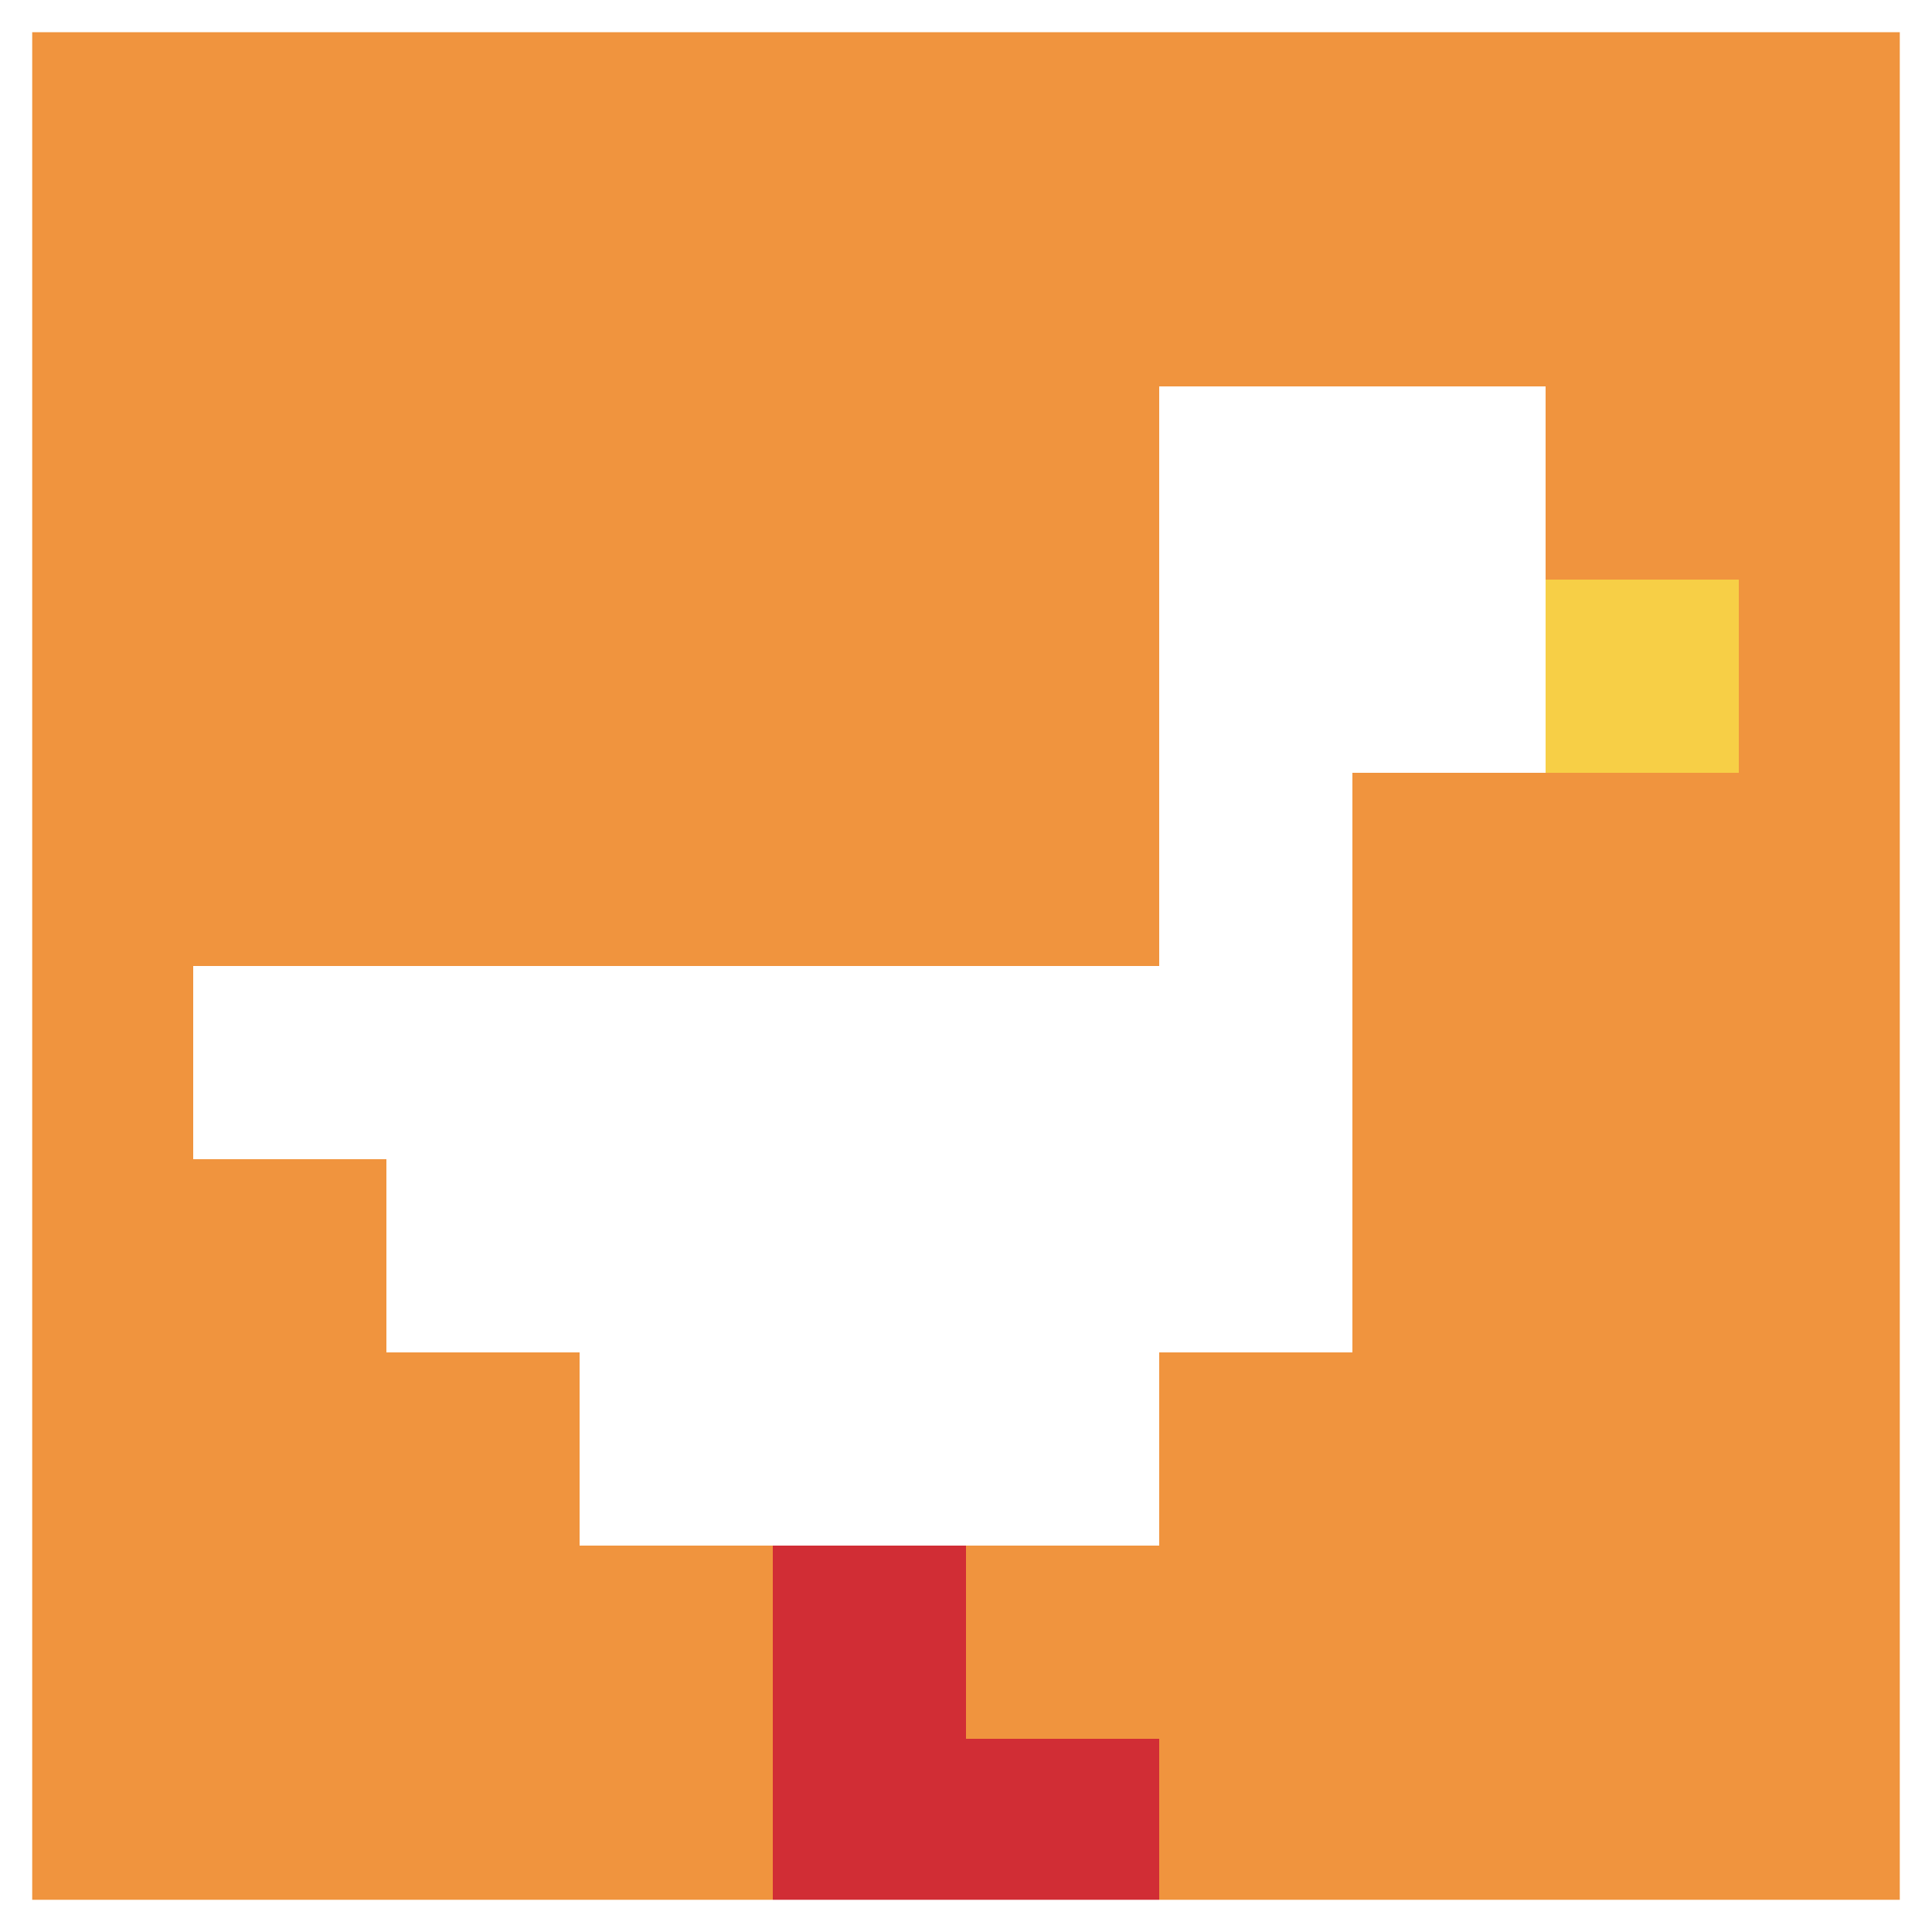
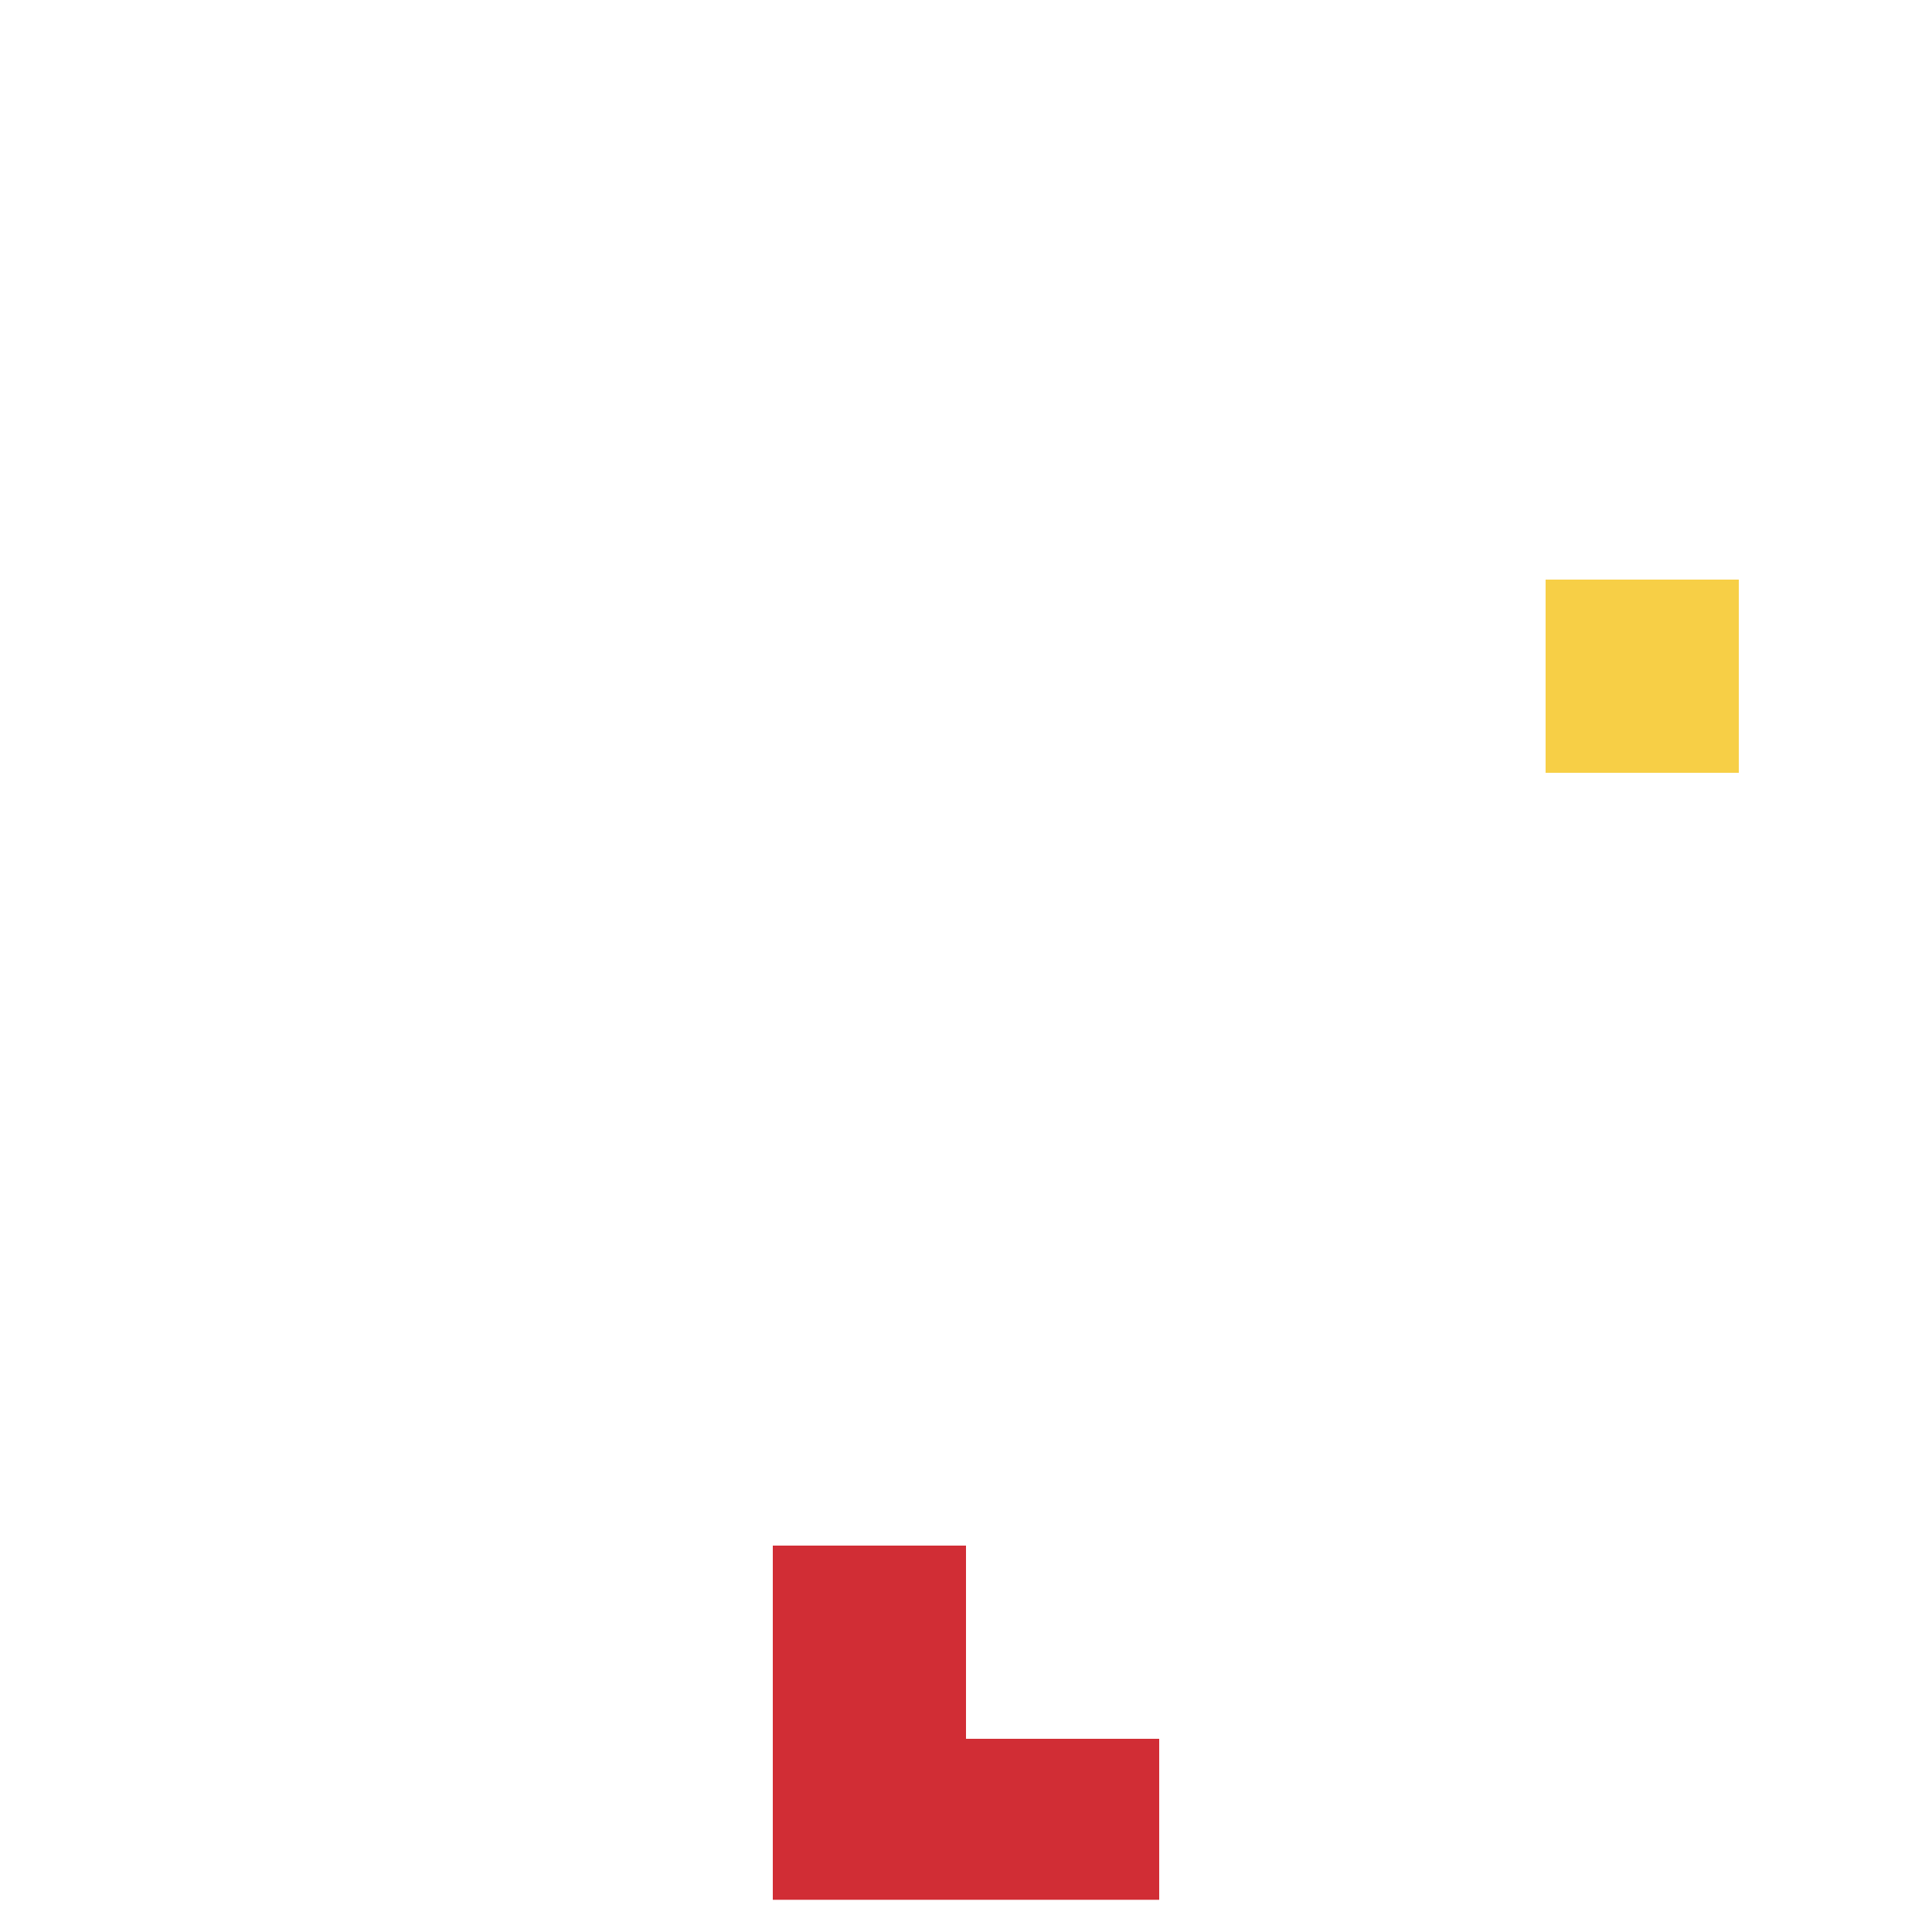
<svg xmlns="http://www.w3.org/2000/svg" version="1.1" width="661" height="661">
  <title>'goose-pfp-834322' by Dmitri Cherniak</title>
  <desc>seed=834322
backgroundColor=#ffffff
padding=20
innerPadding=0
timeout=500
dimension=1
border=true
Save=function(){return n.handleSave()}
frame=295

Rendered at Sun Sep 15 2024 16:53:11 GMT+0200 (hora de verano de Europa central)
Generated in &lt;1ms
</desc>
  <defs />
  <rect width="100%" height="100%" fill="#ffffff" />
  <g>
    <g id="0-0">
-       <rect x="0" y="0" height="661" width="661" fill="#F0943E" />
      <g>
        <rect id="0-0-6-2-2-2" x="396.6" y="132.2" width="132.2" height="132.2" fill="#ffffff" />
        <rect id="0-0-6-2-1-4" x="396.6" y="132.2" width="66.1" height="264.4" fill="#ffffff" />
        <rect id="0-0-1-5-5-1" x="66.1" y="330.5" width="330.5" height="66.1" fill="#ffffff" />
        <rect id="0-0-2-5-5-2" x="132.2" y="330.5" width="330.5" height="132.2" fill="#ffffff" />
        <rect id="0-0-3-5-3-3" x="198.3" y="330.5" width="198.3" height="198.3" fill="#ffffff" />
        <rect id="0-0-8-3-1-1" x="528.8" y="198.3" width="66.1" height="66.1" fill="#F7CF46" />
        <rect id="0-0-4-8-1-2" x="264.4" y="528.8" width="66.1" height="132.2" fill="#D12D35" />
        <rect id="0-0-4-9-2-1" x="264.4" y="594.9" width="132.2" height="66.1" fill="#D12D35" />
      </g>
      <rect x="0" y="0" stroke="white" stroke-width="22.033" height="661" width="661" fill="none" />
    </g>
  </g>
</svg>